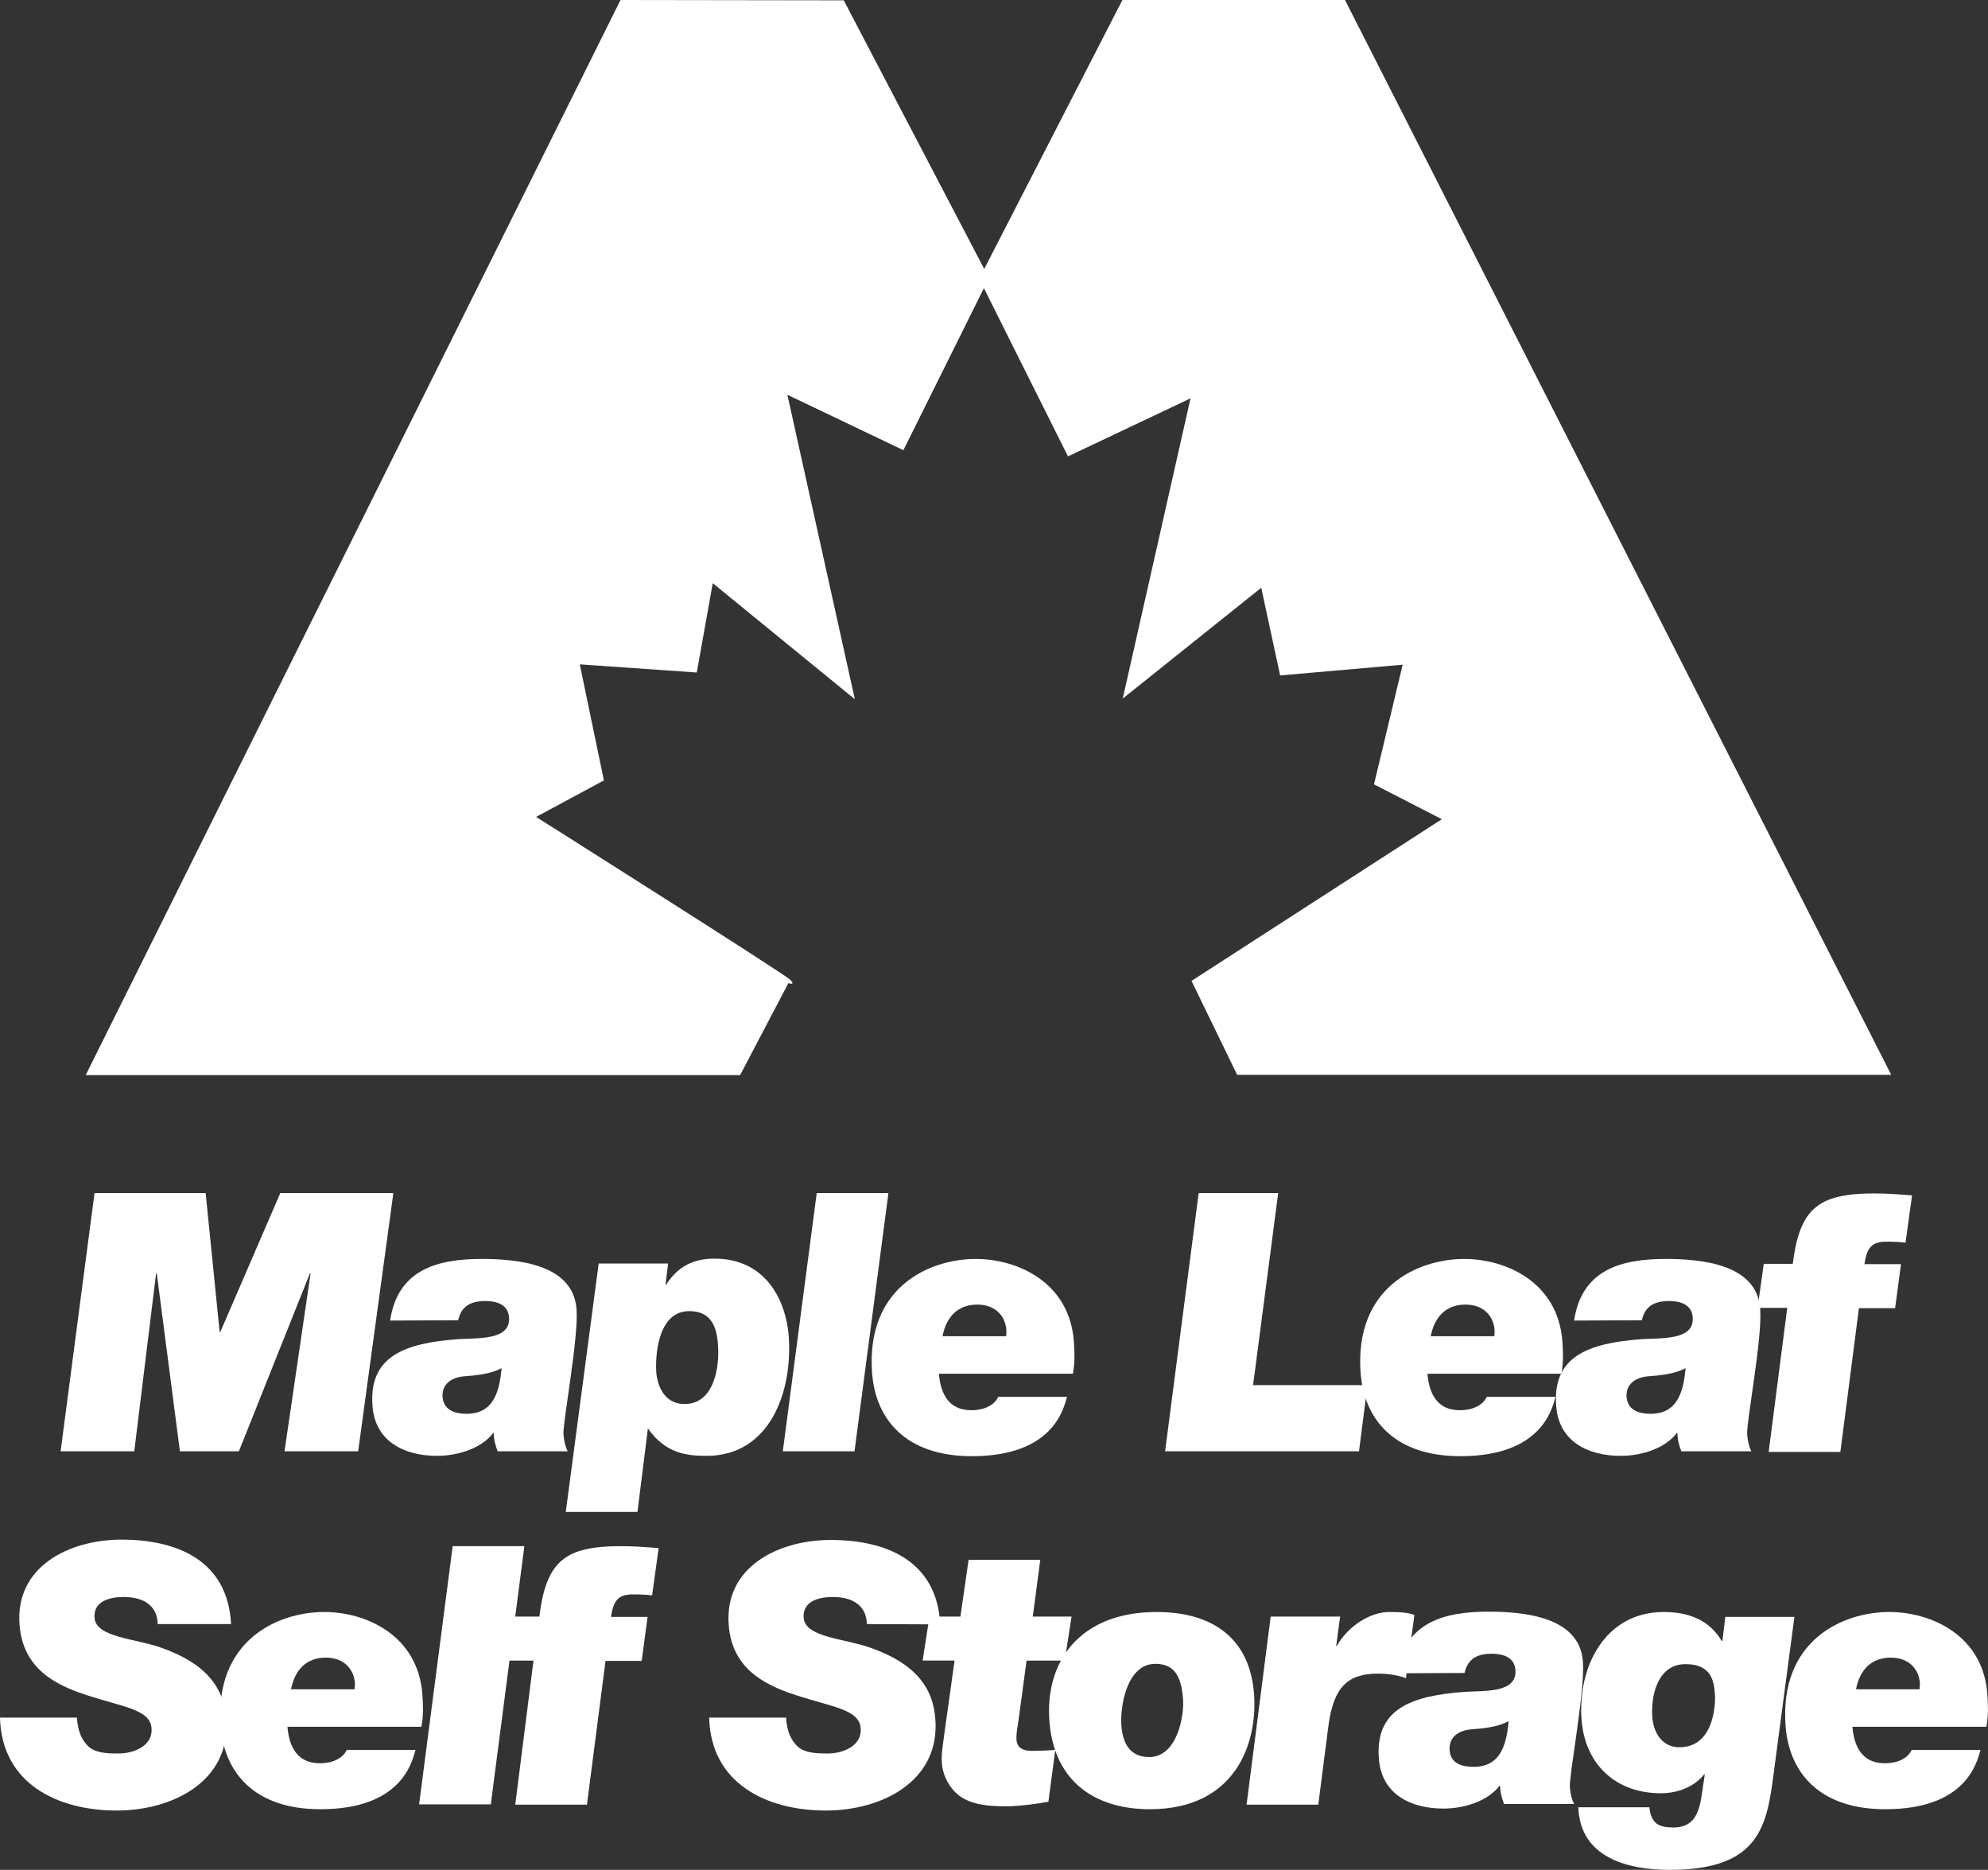
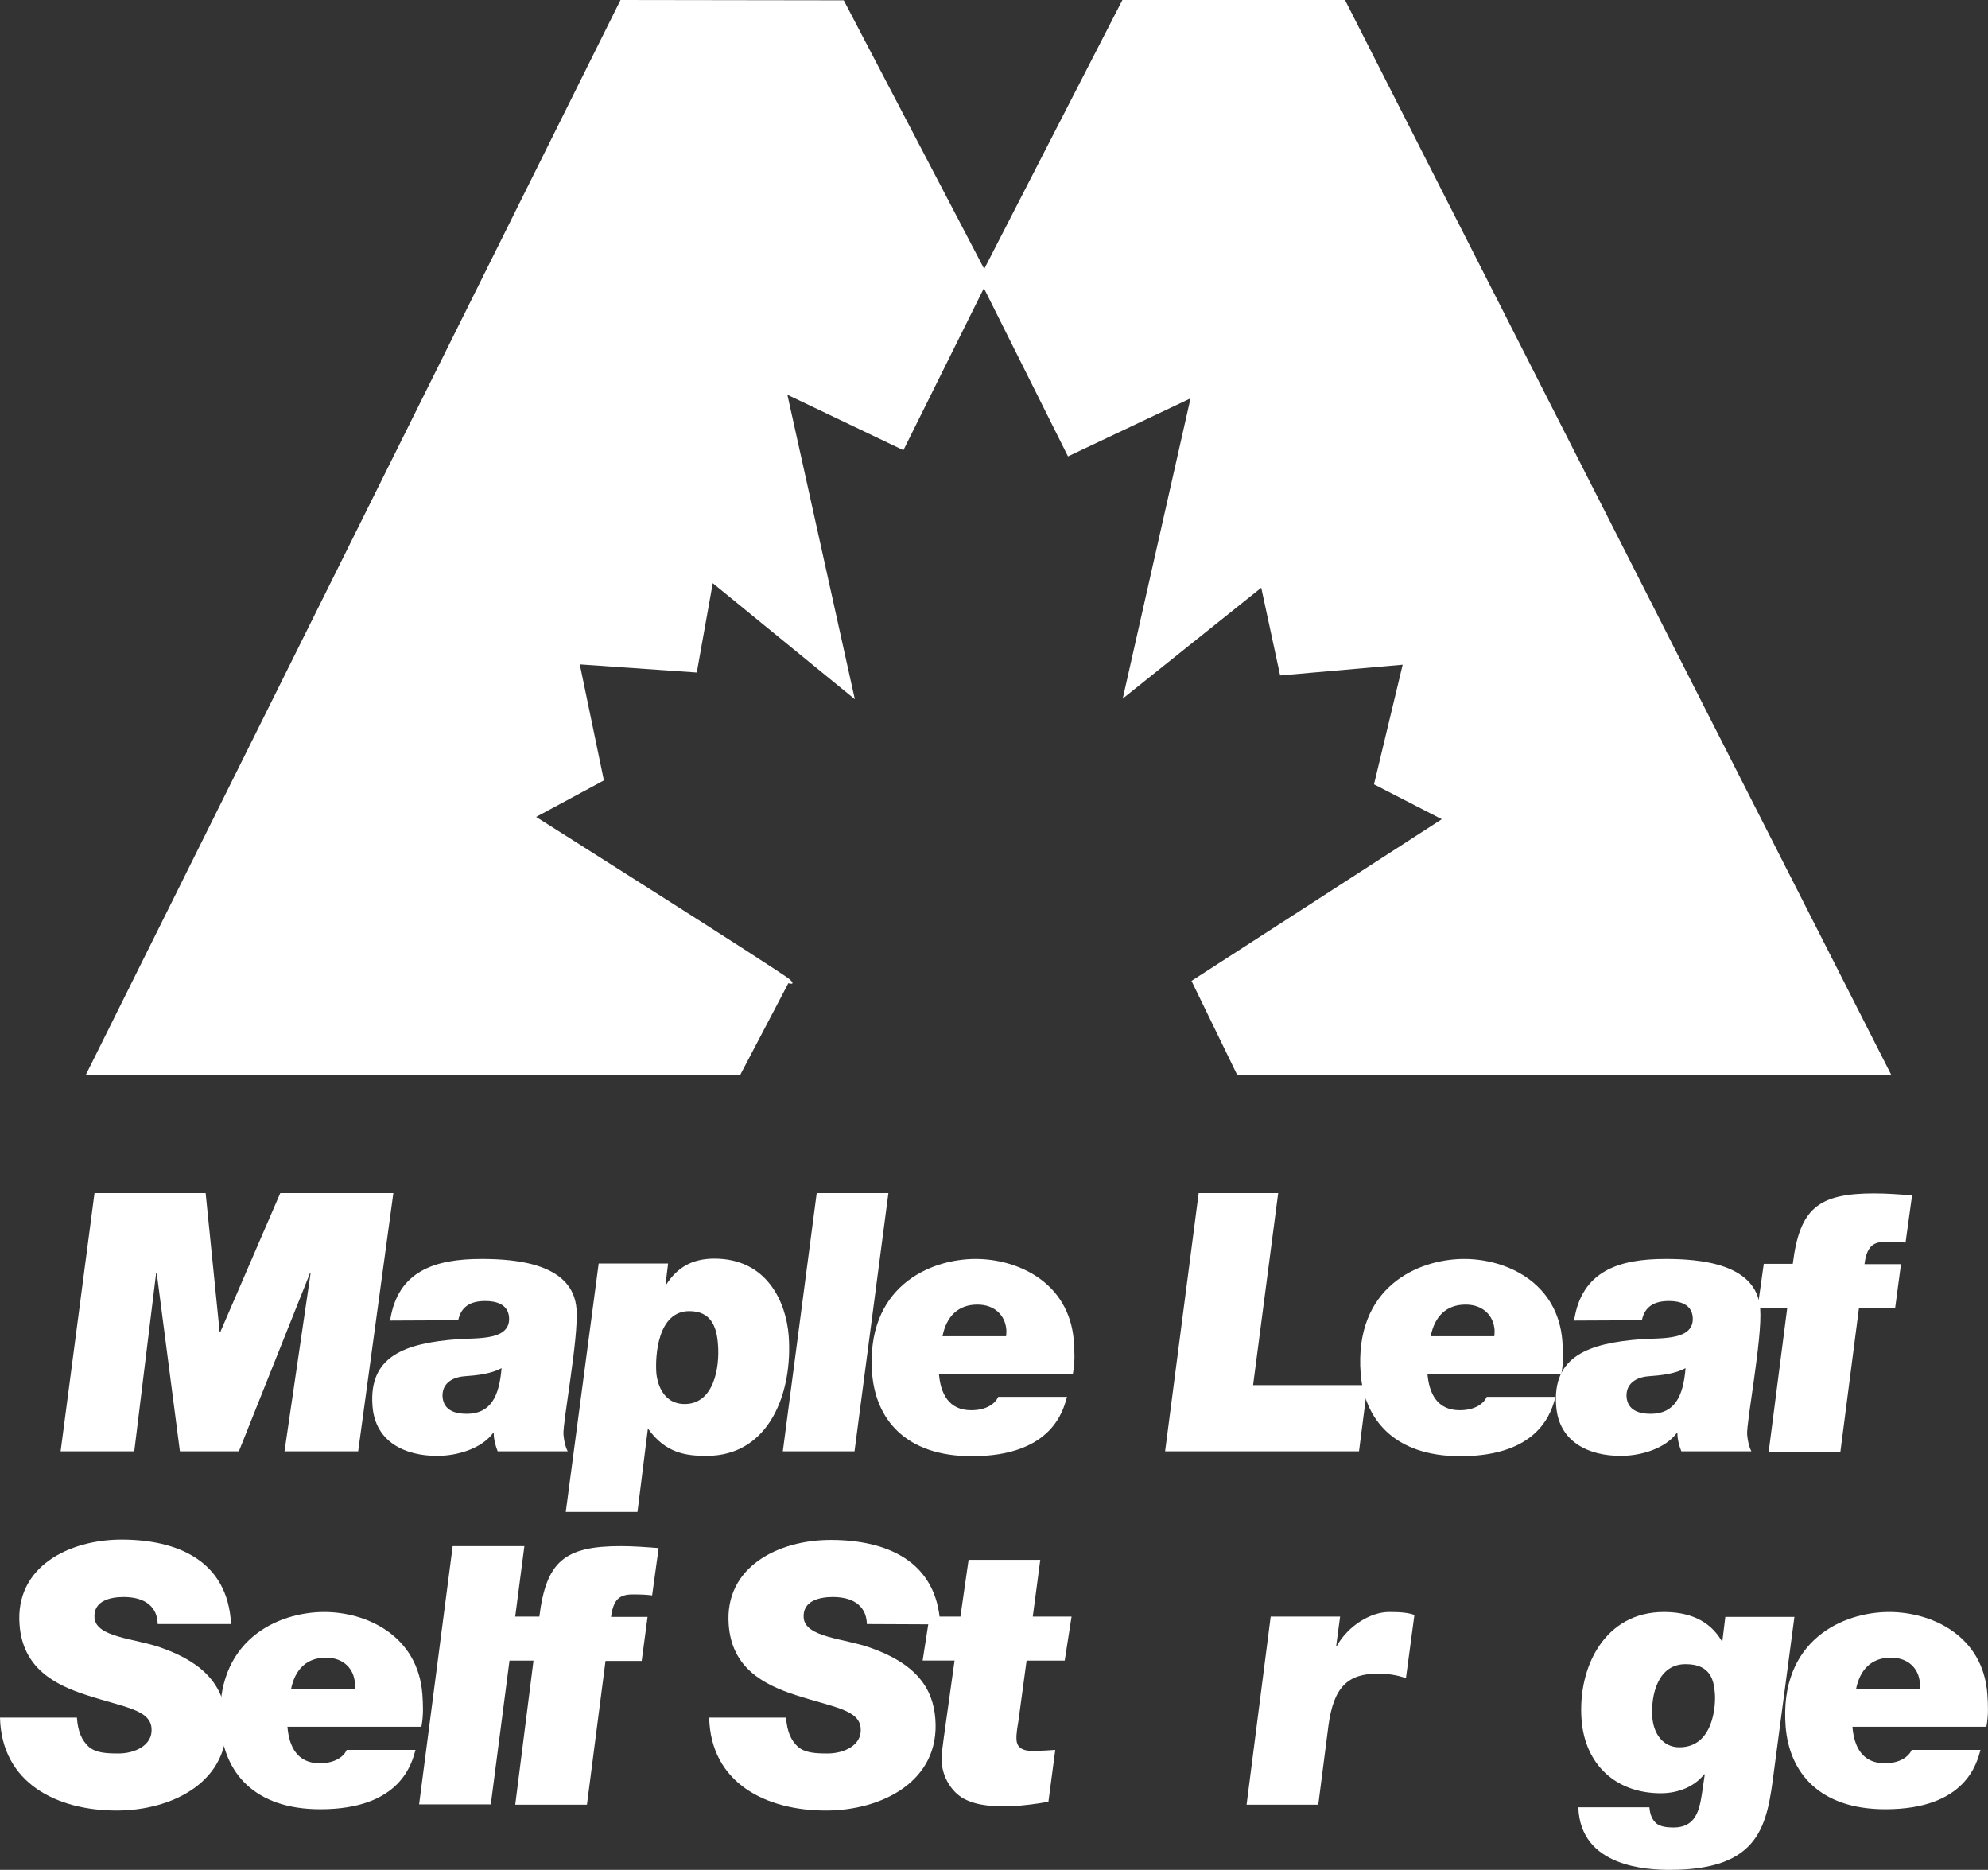
<svg xmlns="http://www.w3.org/2000/svg" version="1.1" id="Layer_1" x="0px" y="0px" viewBox="1 108.9 610 573.6" enable-background="new 1 108.9 610 573.6" xml:space="preserve">
  <rect x="1" y="108.9" width="610" height="573.6" fill="#333333" stroke="none" />
  <polygon fill="#FFFFFF" points="30,474.9 64.1,474.9 68.4,517.5 68.6,517.5 87,474.9 121.7,474.9 110.9,554.1 88.3,554.1   96.3,499.5 96.1,499.5 74.3,554.1 56.2,554.1 49.1,499.5 48.9,499.5 42.2,554.1 19.6,554.1 " />
  <path fill="#FFFFFF" d="M144.2,542.6c7.4,0,10-5.4,10.7-14c-3.4,1.8-7.5,2.2-11.5,2.5c-3.6,0.3-6.9,2.2-6.6,6.4  C137.2,541.6,140.7,542.6,144.2,542.6 M120.7,514c2.3-15.3,13.9-18.9,28-18.9c10.4,0,28.1,1.3,29.2,15.3c0.7,9-4.3,34.9-4,38.6  c0.2,2.1,0.6,3.8,1.3,5.1h-21.5c-0.7-1.8-1.2-3.7-1.2-5.6h-0.2c-3.5,4.7-10.8,7-17.2,7c-9.9,0-19-4.3-19.8-15.3  c-1.2-15.2,9.8-19.3,26.3-20.5c6.2-0.4,16.1,0.4,15.6-6.7c-0.3-4-3.9-5-7.3-5c-4.4,0-7.4,1.6-8.3,5.9L120.7,514L120.7,514z" />
  <path fill="#FFFFFF" d="M221.3,521.3c-0.4-5.7-2.3-10.2-8.8-10.2c-9.8,0-10.5,14-10.1,19.1c0.2,2.1,1.5,9.4,8.7,9.4  C219.9,539.6,221.9,528.7,221.3,521.3 M184.7,496.5H206l-0.8,6.5h0.2c3.4-5.3,8-8,14.8-8c16.2,0,22,13.4,22.8,23.6  c1.3,17.1-5.7,36.9-25.2,36.9c-6.3,0-12.6-0.8-18-8.4l-3.2,25.6h-22L184.7,496.5z" />
  <polygon fill="#FFFFFF" points="251.6,474.9 273.6,474.9 263.2,554.1 241.2,554.1 " />
  <path fill="#FFFFFF" d="M309.7,518.8c0.1-0.5,0.1-1.3,0.1-1.9c-0.3-4.3-3.4-7.8-8.9-7.8c-5.9,0-9.5,3.6-10.7,9.7H309.7z   M328.4,537.4c-1.1,3.9-4.4,18.2-29.2,18.2c-20.4,0-29.5-11.4-30.6-25.4c-2-26.4,17.5-35.1,31.8-35.1c12.8,0,28.7,7.1,30.1,25.2  c0.2,3.1,0.4,6.4-0.3,10h-41.1c0.5,6.1,3,11.2,9.9,11.2c4.8,0,7.4-2.1,8.3-4.1H328.4L328.4,537.4z" />
  <polygon fill="#FFFFFF" points="368.8,474.9 393.2,474.9 385.5,533.8 420.6,533.8 418,554.1 358.5,554.1 " />
  <path fill="#FFFFFF" d="M459.5,518.8c0.1-0.5,0.1-1.3,0.1-1.9c-0.3-4.3-3.4-7.8-8.9-7.8c-5.9,0-9.5,3.6-10.7,9.7H459.5z   M478.3,537.4c-1.1,3.9-4.4,18.2-29.2,18.2c-20.4,0-29.5-11.4-30.6-25.4c-2-26.4,17.5-35.1,31.8-35.1c12.8,0,28.7,7.1,30.1,25.2  c0.2,3.1,0.4,6.4-0.3,10H439c0.5,6.1,3,11.2,9.9,11.2c4.8,0,7.4-2.1,8.3-4.1H478.3L478.3,537.4z" />
  <path fill="#FFFFFF" d="M507.5,542.6c7.4,0,10-5.4,10.7-14c-3.4,1.8-7.5,2.2-11.5,2.5c-3.6,0.3-6.9,2.2-6.6,6.4  C500.5,541.6,504,542.6,507.5,542.6 M484,514c2.3-15.3,13.9-18.9,28-18.9c10.4,0,28.1,1.3,29.1,15.3c0.7,9-4.3,34.9-4,38.6  c0.2,2.1,0.6,3.8,1.3,5.1h-21.5c-0.7-1.8-1.2-3.7-1.2-5.6h-0.2c-3.5,4.7-10.8,7-17.2,7c-9.9,0-19-4.3-19.8-15.3  c-1.2-15.2,9.8-19.3,26.3-20.5c6.2-0.4,16.1,0.4,15.6-6.7c-0.3-4-3.9-5-7.3-5c-4.4,0-7.4,1.6-8.3,5.9L484,514L484,514z" />
  <path fill="#FFFFFF" d="M549.4,510.1h-9.1l1.9-13.5h8.9c2.1-17,7.8-21.6,25-21.6c3.9,0,7.7,0.3,11.6,0.6l-2,14.5  c-1.5-0.2-3.4-0.3-5.9-0.3c-4.3,0-6,1.7-6.7,6.9h11.2l-1.8,13.5h-11.1l-5.7,44.1h-22L549.4,510.1z" />
  <path fill="#FFFFFF" d="M49.4,607.1c-0.1-3.2-1.4-5.2-3.3-6.5c-1.9-1.3-4.5-1.8-7.2-1.8c-4.1,0-9.3,1.2-8.9,6.4  c0.5,6,12.4,6.3,20.3,9.1c14.1,4.9,19.4,12.4,20.1,21.9c1.5,19.1-16.4,28.1-33.6,28.1c-18.2,0-35.3-8.3-35.8-28.5h23.6  c0.3,4.3,1.5,7,3.7,9c2.2,1.8,5.2,2,9.1,2c4.8,0,10.5-2.4,10.1-7.7c-0.4-5.8-8.6-6.5-19.9-10.2C17.7,625.7,8,620.6,7,607.3  c-1.4-17.9,15.3-26.1,31.3-26.1c16.9,0,32.6,6.3,33.6,25.9L49.4,607.1L49.4,607.1z" />
  <path fill="#FFFFFF" d="M109.8,627.1c0.1-0.6,0.1-1.3,0.1-1.9c-0.3-4.3-3.4-7.8-8.9-7.8c-5.9,0-9.5,3.6-10.7,9.7H109.8L109.8,627.1z   M128.5,645.7c-1.1,3.9-4.4,18.2-29.2,18.2c-20.4,0-29.5-11.4-30.6-25.4c-2-26.4,17.5-35.1,31.8-35.1c12.8,0,28.7,7.1,30.1,25.2  c0.2,3.1,0.4,6.4-0.3,10H89.2c0.5,6.1,3,11.2,9.9,11.2c4.8,0,7.4-2.1,8.3-4.1L128.5,645.7L128.5,645.7z" />
  <polygon fill="#FFFFFF" points="139.9,583.2 161.9,583.2 151.6,662.4 129.6,662.4 " />
  <path fill="#FFFFFF" d="M164.7,618.3h-9.1l2-13.5h8.9c2.1-17,7.8-21.6,25-21.6c3.9,0,7.7,0.3,11.6,0.6l-2,14.5  c-1.5-0.2-3.4-0.3-5.9-0.3c-4.3,0-6,1.7-6.7,6.9h11.2l-1.8,13.5h-11.1l-5.7,44.1h-22L164.7,618.3z" />
  <path fill="#FFFFFF" d="M267,607.1c-0.1-3.2-1.4-5.2-3.3-6.5s-4.5-1.8-7.2-1.8c-4.1,0-9.3,1.2-8.9,6.4c0.5,6,12.4,6.3,20.3,9.1  c14.1,4.9,19.4,12.4,20.1,21.9c1.5,19.1-16.4,28.1-33.6,28.1c-18.2,0-35.3-8.3-35.8-28.5h23.6c0.3,4.3,1.5,7,3.7,9  c2.2,1.8,5.2,2,9.1,2c4.8,0,10.5-2.4,10.1-7.7c-0.4-5.8-8.6-6.5-19.9-10.2c-9.9-3.2-19.6-8.3-20.6-21.5  c-1.4-17.9,15.3-26.1,31.3-26.1c16.9,0,32.6,6.3,33.6,25.9L267,607.1L267,607.1z" />
  <path fill="#FFFFFF" d="M317.9,604.8h11.9l-2.1,13.5H316l-2.5,18.5c-0.3,1.9-0.7,3.9-0.6,5.8c0.1,1.9,1.3,3.4,4.7,3.4  c3.6,0,5.4-0.2,7.2-0.3l-2.1,15.9c-3.8,0.7-7.8,1.2-11.8,1.4c-4.7,0-9.7,0-14.1-2.3c-3.9-2.1-6.5-6.7-6.8-10.9  c-0.2-3.1,0.3-5.2,0.6-7.9l3.3-23.6h-9.8l2.1-13.5h9.5l2.5-17.4h22L317.9,604.8z" />
-   <path fill="#FFFFFF" d="M353.6,647.9c8.7,0,10.8-12.8,10.4-17.8c-0.5-6.9-2.6-10.8-8.5-10.8c-8.8,0-10.9,13.2-10.4,19.2  C345.5,643.2,347.4,647.9,353.6,647.9 M355.9,603.4c16.9,0,28.6,7.8,29.9,25.2c1.1,14.8-5.5,35.3-32,35.3c-15.9,0-29.3-7.7-30.8-27  C321.6,618.5,332.4,603.4,355.9,603.4" />
  <path fill="#FFFFFF" d="M390.9,604.8h21.3l-1.2,9h0.2c3.4-6.1,10.3-10.4,16-10.4c3.7,0,5.8,0.2,7.8,0.9l-2.6,19.4  c-2.7-1-5.8-1.4-8.5-1.4c-9.3,0-13.7,4-15.3,16.1l-3.1,24.1h-22L390.9,604.8z" />
-   <path fill="#FFFFFF" d="M453.2,650.9c7.4,0,10-5.4,10.7-14c-3.4,1.8-7.5,2.2-11.5,2.5c-3.6,0.3-6.9,2.2-6.6,6.4  C446.1,649.9,449.6,650.9,453.2,650.9 M429.6,622.2c2.3-15.3,13.9-18.9,28-18.9c10.4,0,28.1,1.3,29.1,15.3c0.7,9-4.3,34.9-4,38.6  c0.2,2.1,0.6,3.8,1.3,5.1h-21.5c-0.7-1.8-1.2-3.7-1.2-5.6h-0.2c-3.5,4.7-10.8,7-17.2,7c-9.9,0-19-4.3-19.8-15.3  c-1.2-15.2,9.8-19.3,26.3-20.5c6.2-0.4,16.1,0.4,15.6-6.7c-0.3-4-3.9-5-7.3-5c-4.4,0-7.4,1.6-8.3,5.9L429.6,622.2L429.6,622.2z" />
  <path fill="#FFFFFF" d="M508,635.7c0.4,5.1,3.3,9.2,8.3,9.2c10.4,0,11.2-12.7,10.9-16.5c-0.3-3.6-1-9-8.9-9  C509.7,619.3,507.5,628.9,508,635.7 M545.3,652.4c-2.1,16.2-4,30.1-31.9,30.1c-6.8,0-27.5-0.8-28.1-19.2h21.8c0.2,2.2,0.8,3.8,2.2,5  c1.2,0.9,3,1.2,5.2,1.2c6.7,0,7.9-5.1,8.7-10.2l0.9-6.1h-0.2c-3,3.8-8,5.8-13.3,5.8c-13.8,0-23.2-8.8-24.3-22.4  c-1.3-16.4,7.2-33.2,25.2-33.2c7.1,0,13.8,2.1,17.8,8.9h0.2l0.9-7.4h21.2L545.3,652.4z" />
  <path fill="#FFFFFF" d="M590,627.1c0.1-0.6,0.1-1.3,0.1-1.9c-0.3-4.3-3.4-7.8-8.9-7.8c-5.9,0-9.5,3.6-10.7,9.7H590L590,627.1z   M608.7,645.7c-1.1,3.9-4.4,18.2-29.2,18.2c-20.4,0-29.5-11.4-30.6-25.4c-2-26.4,17.5-35.1,31.8-35.1c12.8,0,28.8,7.1,30.1,25.2  c0.2,3.1,0.4,6.4-0.3,10h-41.1c0.5,6.1,3,11.2,9.9,11.2c4.8,0,7.4-2.1,8.3-4.1L608.7,645.7L608.7,645.7z" />
  <path fill="#FFFFFF" d="M191.4,108.9L27.3,438.7h198.1h2.7l14.8-28.2c0,0,2.5,0.8,0.5-1.1c-1.9-1.9-77.9-49.9-77.9-49.9l20.8-11.2  l-7.4-35.6l35.9,2.5l4.9-27.4l43.6,35.6L242.6,230l35.6,17l24.7-49.7l25.8,51.6l37.6-17.8l-20.8,92.1l42.5-34l5.8,26.9l37.6-3.3  l-8.8,36.7l20.8,10.7l-76.8,49.6l14,28.8h200.7L413.7,108.9h-68.3L303,191.4L259.9,109L191.4,108.9L191.4,108.9z" />
</svg>